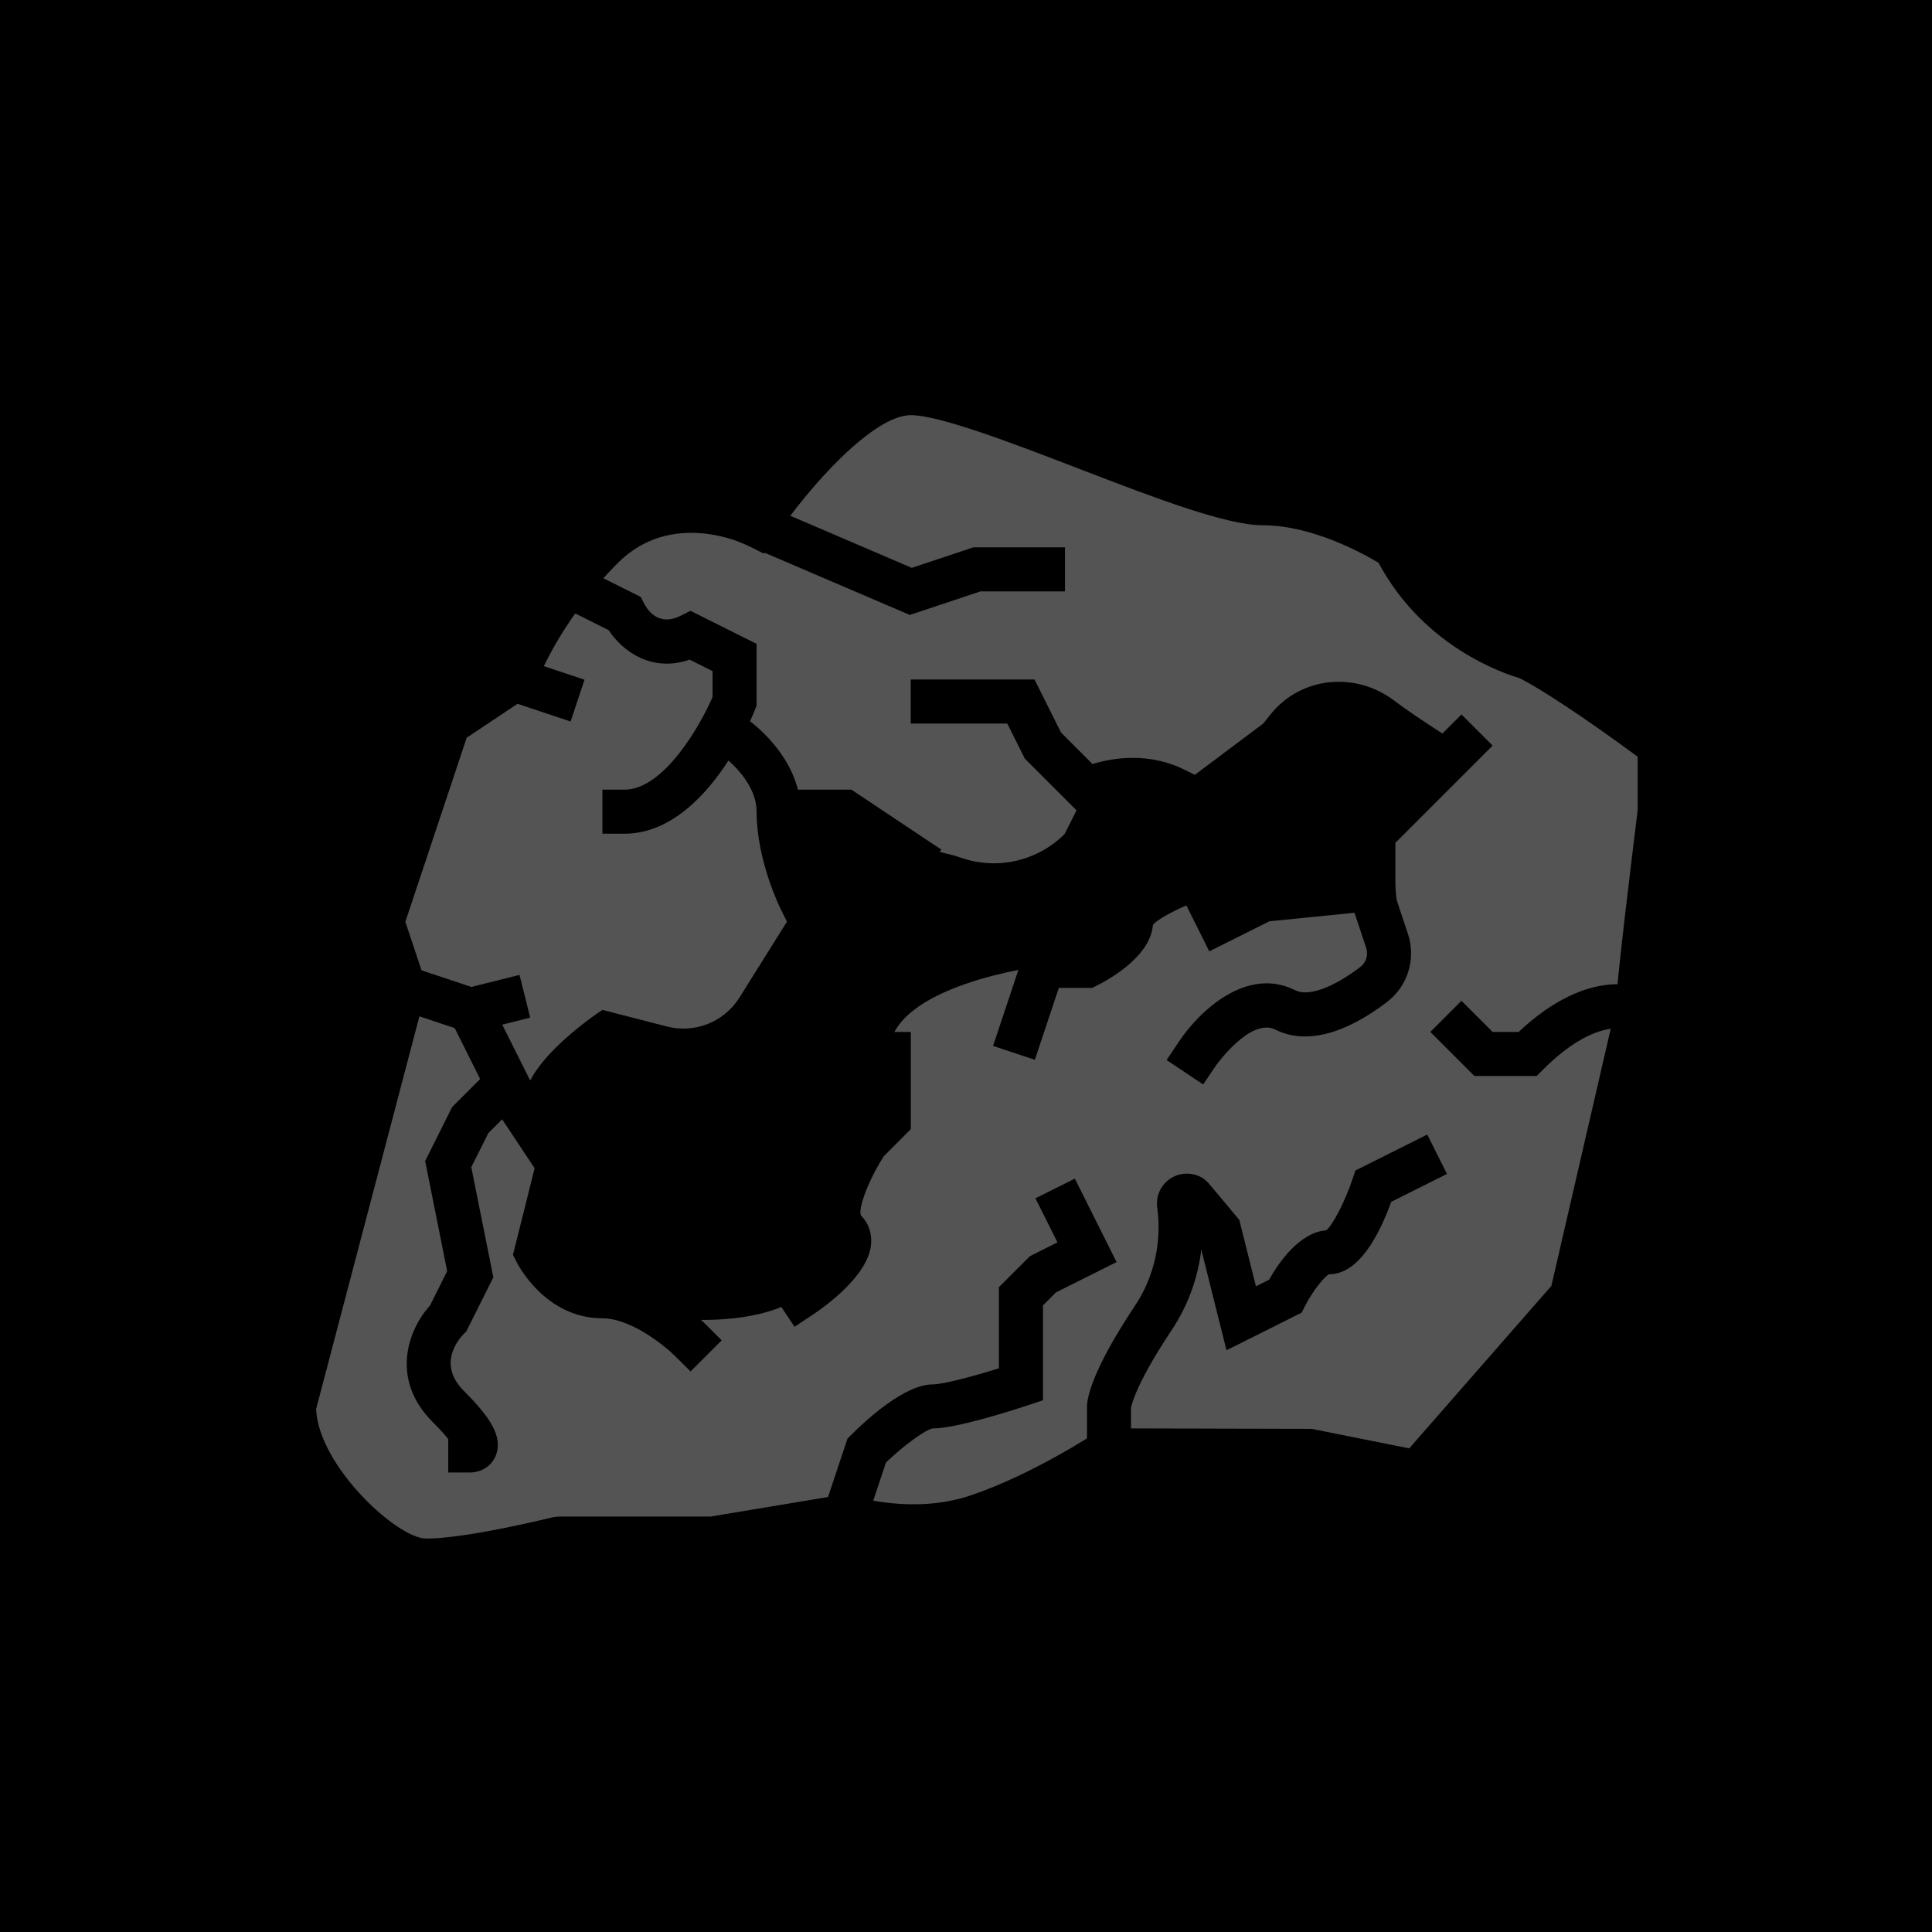
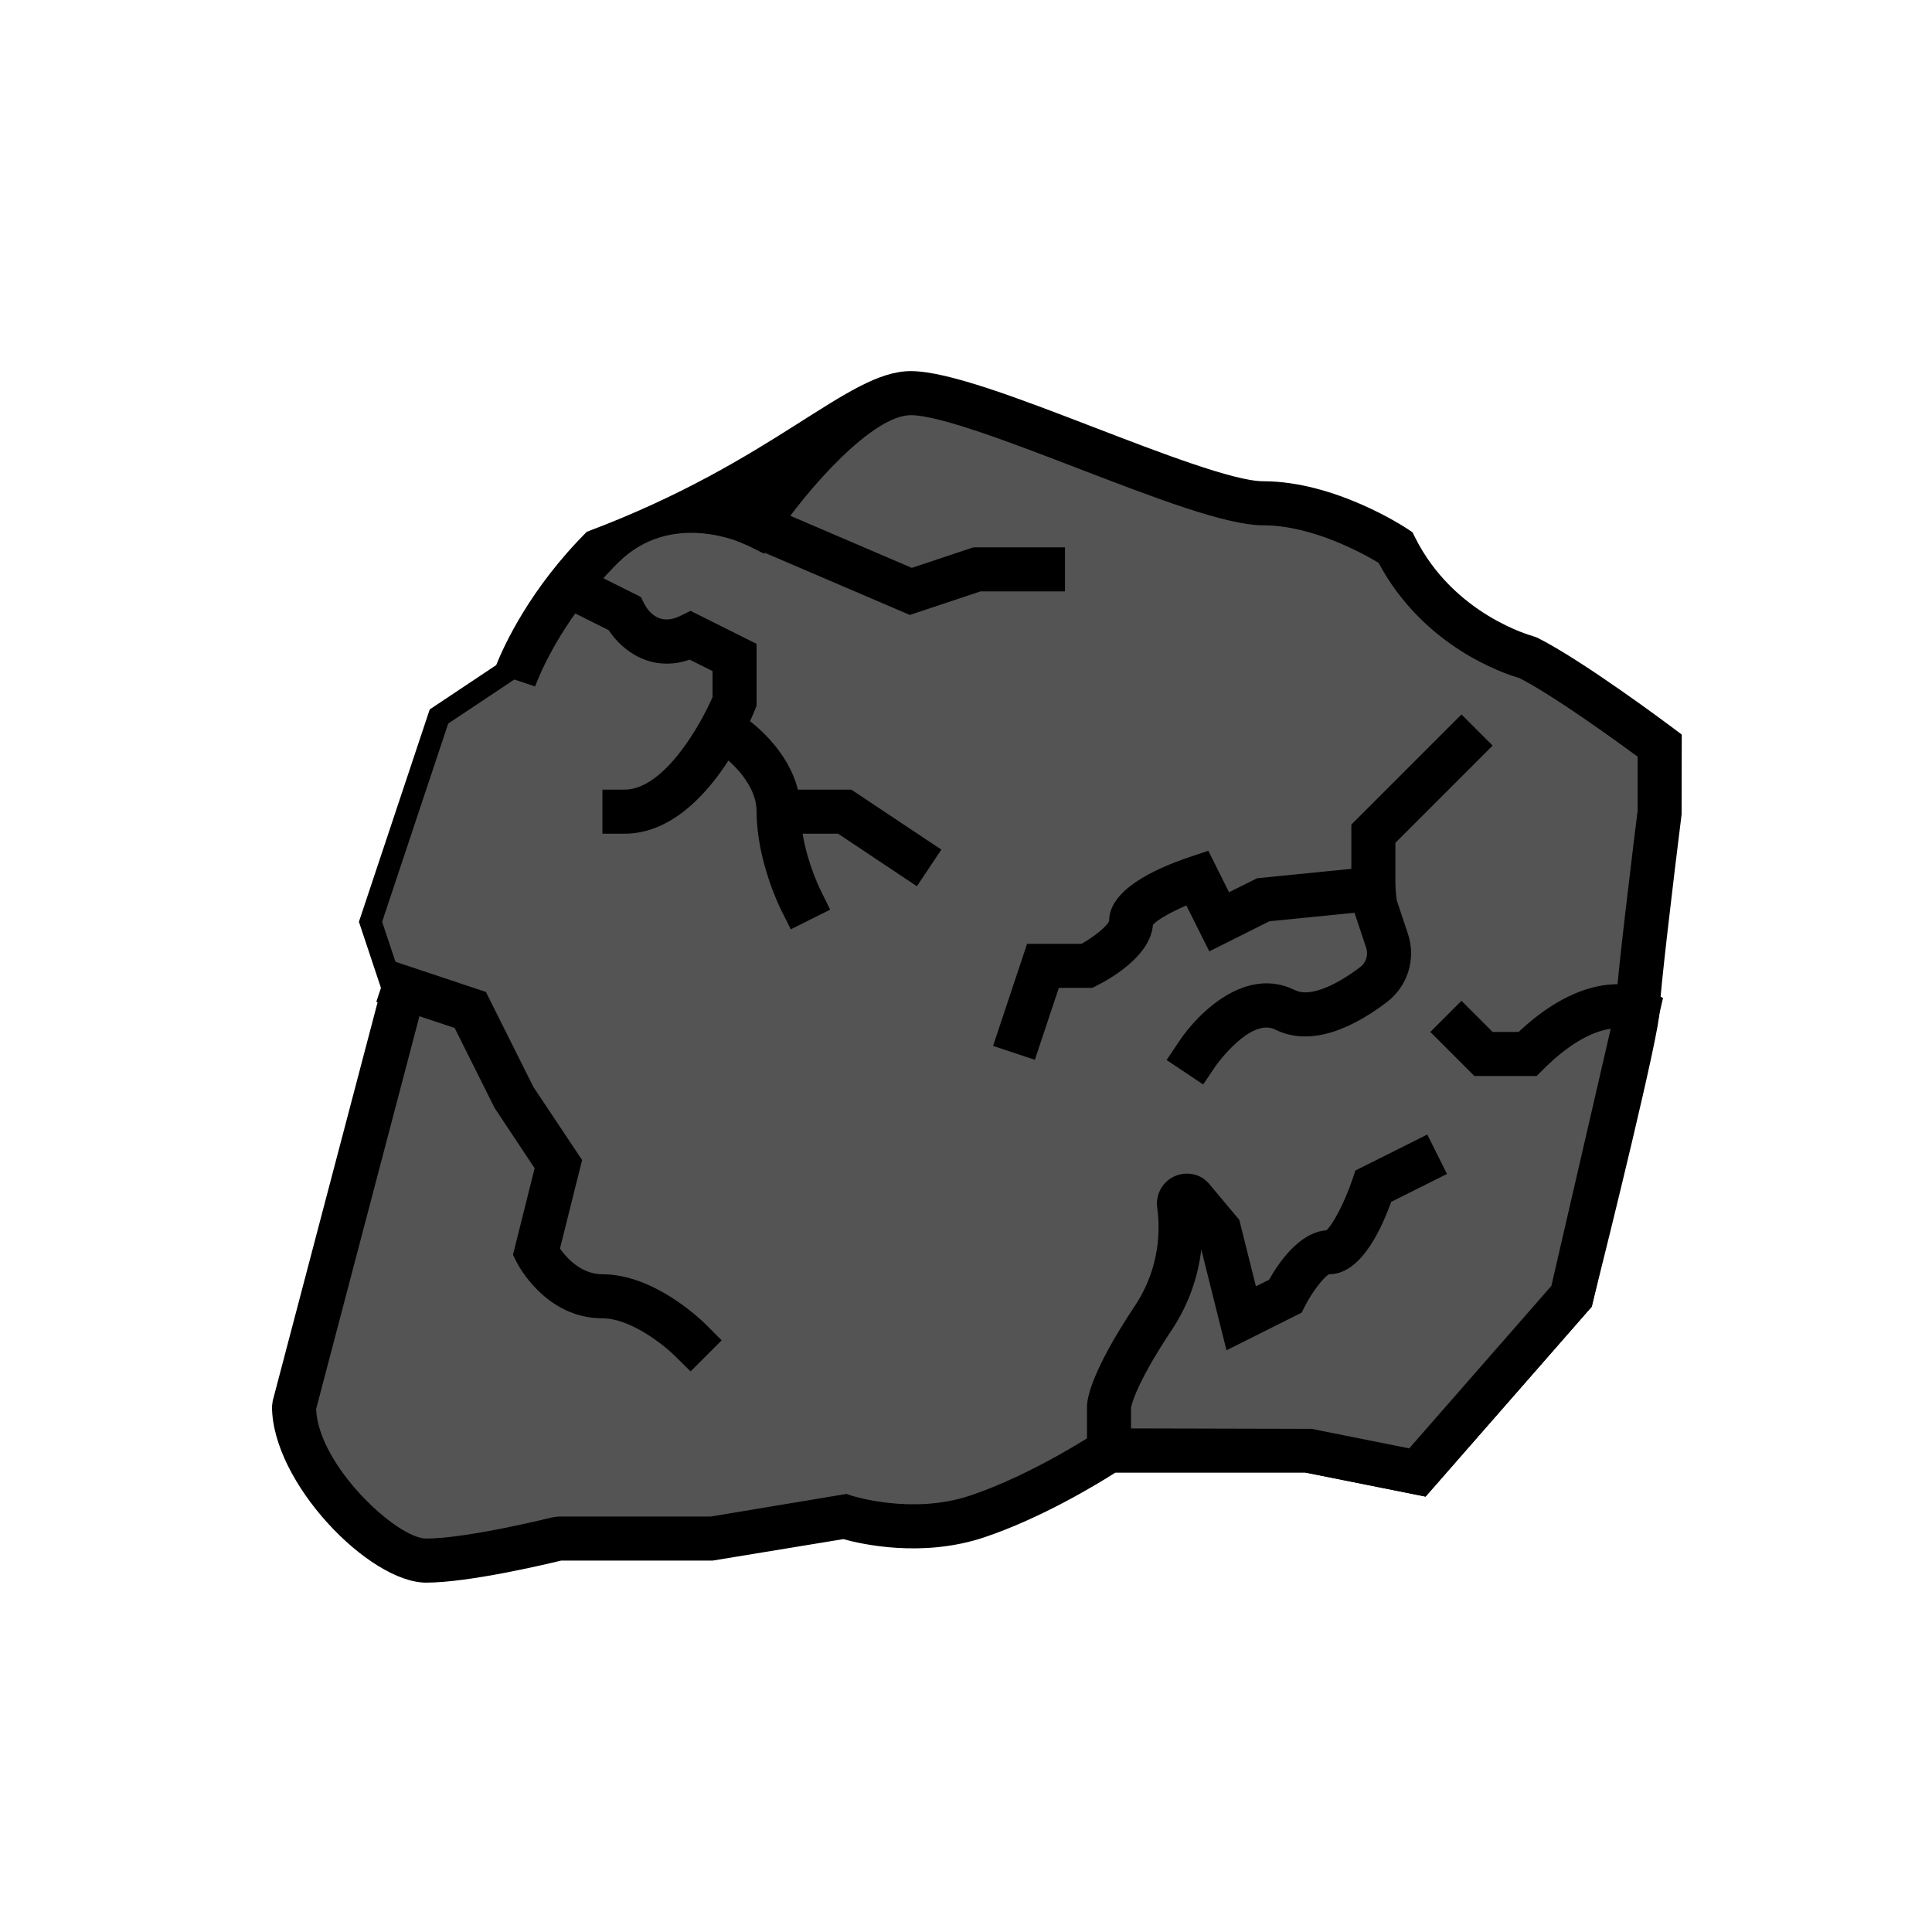
<svg xmlns="http://www.w3.org/2000/svg" version="1.0" preserveAspectRatio="xMidYMid meet" height="1080" viewBox="0 0 810 810" zoomAndPan="magnify" width="1080">
-   <rect fill-opacity="1" height="972" y="-81" fill="#000000" width="972" x="-81" />
-   <rect fill-opacity="1" height="972" y="-81" fill="#000000" width="972" x="-81" />
  <path fill-rule="nonzero" fill-opacity="1" d="M 123.27 589.641 C 123.27 617.352 160.211 654.293 178.684 654.293 C 197.145 654.293 234.086 645.055 234.086 645.055 L 298.73 645.055 L 354.145 635.824 C 354.145 635.824 381.848 645.055 409.559 635.824 C 437.262 626.582 464.965 608.113 464.965 608.113 L 548.078 608.113 L 594.254 617.352 L 658.898 543.469 C 658.898 543.469 686.602 432.648 686.602 423.41 C 686.602 414.172 695.84 340.293 695.84 340.293 L 695.84 312.59 C 695.84 312.59 658.898 284.891 640.434 275.656 C 640.434 275.656 603.492 266.418 585.023 229.477 C 585.023 229.477 557.32 211.004 529.617 211.004 C 501.914 211.004 409.559 164.832 381.855 164.832 C 354.152 164.832 317.211 220.234 317.211 220.234 C 317.211 220.234 280.27 201.766 252.566 229.469 C 224.855 257.18 215.625 284.879 215.625 284.879 L 187.922 303.352 L 160.219 386.469 L 169.449 414.18 Z M 123.27 589.641" fill="#545454" />
-   <path fill-rule="nonzero" fill-opacity="1" d="M 178.684 663.527 C 154.699 663.527 114.039 621.539 114.039 589.641 L 114.34 587.297 L 159.816 414.488 L 150.48 386.469 L 180.164 297.43 L 208.031 278.852 C 211.363 270.488 222.25 246.727 246.031 222.949 C 270.352 198.645 300.109 204.402 313.805 208.973 C 325.141 193.305 355.195 155.59 381.848 155.59 C 397.418 155.59 427.352 167.102 459.051 179.297 C 486.434 189.832 517.469 201.766 529.617 201.766 C 559.777 201.766 588.922 220.973 590.148 221.785 L 592.188 223.152 L 593.285 225.34 C 609.52 257.816 642.375 266.605 642.711 266.695 L 644.57 267.383 C 663.566 276.887 699.863 304.039 701.395 305.203 L 705.086 307.973 L 705.016 341.441 C 701.469 369.789 695.848 417.102 695.848 423.41 C 695.848 433.035 674.43 519.453 667.859 545.703 L 667.316 547.867 L 597.684 627.453 L 547.172 617.352 L 467.699 617.352 C 460.23 622.121 436.59 636.543 412.484 644.586 C 386.664 653.172 361.281 647.43 353.562 645.285 L 298.738 654.293 L 235.211 654.293 C 228.68 655.883 196.418 663.527 178.684 663.527 Z M 132.531 590.746 C 133.531 614.594 166.512 645.055 178.684 645.055 C 195.801 645.055 231.492 636.184 231.852 636.094 L 234.086 635.824 L 297.961 635.824 L 354.891 626.34 L 357.062 627.066 C 357.289 627.141 382.324 635.16 406.625 627.066 C 432.855 618.32 459.566 600.609 459.836 600.438 L 462.164 598.883 L 549.891 599.062 L 590.82 607.246 L 650.477 539.07 C 663.344 487.516 677.008 430.004 677.367 423.27 C 677.367 414.082 685.371 349.625 686.602 339.73 L 686.602 317.242 C 677.074 310.242 651.438 291.688 637.078 284.309 C 630.418 282.383 596.777 271.145 577.969 235.965 C 571.562 232.105 550.199 220.234 529.602 220.234 C 514.035 220.234 484.098 208.727 452.398 196.531 C 425.016 185.996 393.98 174.062 381.832 174.062 C 366.129 174.062 339.082 204.059 324.871 225.355 L 320.348 232.137 L 313.051 228.492 C 311.805 227.887 281.598 213.461 259.062 235.996 C 233.406 261.66 224.43 287.559 224.348 287.82 L 223.34 290.805 L 195.645 309.273 L 169.918 386.469 L 179.051 413.867 Z M 132.531 590.746" fill="#000000" />
+   <path fill-rule="nonzero" fill-opacity="1" d="M 178.684 663.527 C 154.699 663.527 114.039 621.539 114.039 589.641 L 114.34 587.297 L 159.816 414.488 L 150.48 386.469 L 180.164 297.43 L 208.031 278.852 C 211.363 270.488 222.25 246.727 246.031 222.949 C 325.141 193.305 355.195 155.59 381.848 155.59 C 397.418 155.59 427.352 167.102 459.051 179.297 C 486.434 189.832 517.469 201.766 529.617 201.766 C 559.777 201.766 588.922 220.973 590.148 221.785 L 592.188 223.152 L 593.285 225.34 C 609.52 257.816 642.375 266.605 642.711 266.695 L 644.57 267.383 C 663.566 276.887 699.863 304.039 701.395 305.203 L 705.086 307.973 L 705.016 341.441 C 701.469 369.789 695.848 417.102 695.848 423.41 C 695.848 433.035 674.43 519.453 667.859 545.703 L 667.316 547.867 L 597.684 627.453 L 547.172 617.352 L 467.699 617.352 C 460.23 622.121 436.59 636.543 412.484 644.586 C 386.664 653.172 361.281 647.43 353.562 645.285 L 298.738 654.293 L 235.211 654.293 C 228.68 655.883 196.418 663.527 178.684 663.527 Z M 132.531 590.746 C 133.531 614.594 166.512 645.055 178.684 645.055 C 195.801 645.055 231.492 636.184 231.852 636.094 L 234.086 635.824 L 297.961 635.824 L 354.891 626.34 L 357.062 627.066 C 357.289 627.141 382.324 635.16 406.625 627.066 C 432.855 618.32 459.566 600.609 459.836 600.438 L 462.164 598.883 L 549.891 599.062 L 590.82 607.246 L 650.477 539.07 C 663.344 487.516 677.008 430.004 677.367 423.27 C 677.367 414.082 685.371 349.625 686.602 339.73 L 686.602 317.242 C 677.074 310.242 651.438 291.688 637.078 284.309 C 630.418 282.383 596.777 271.145 577.969 235.965 C 571.562 232.105 550.199 220.234 529.602 220.234 C 514.035 220.234 484.098 208.727 452.398 196.531 C 425.016 185.996 393.98 174.062 381.832 174.062 C 366.129 174.062 339.082 204.059 324.871 225.355 L 320.348 232.137 L 313.051 228.492 C 311.805 227.887 281.598 213.461 259.062 235.996 C 233.406 261.66 224.43 287.559 224.348 287.82 L 223.34 290.805 L 195.645 309.273 L 169.918 386.469 L 179.051 413.867 Z M 132.531 590.746" fill="#000000" />
  <path fill-rule="nonzero" fill-opacity="1" d="M 211.086 419.93 L 197.152 423.41 L 169.449 414.18 L 160.211 386.469 L 187.914 303.352 L 215.625 284.891 L 243.328 294.121 L 252.566 303.352 L 261.797 368.004 Z M 211.086 419.93" fill="#545454" />
-   <path fill-rule="nonzero" fill-opacity="1" d="M 196.777 433.02 L 162.137 421.477 L 150.48 386.469 L 180.164 297.43 L 214.258 274.691 L 245.062 284.973 L 239.23 302.484 L 216.984 295.078 L 195.672 309.273 L 169.941 386.469 L 176.75 406.879 L 197.523 413.801 L 217.805 408.73 L 222.285 426.652 Z M 196.777 433.02" fill="#000000" />
-   <path fill-rule="nonzero" fill-opacity="1" d="M 234.094 488.055 C 234.094 488.055 214.184 511.578 225.871 527.977 C 245.352 555.305 312.59 560.785 335.684 543.469 C 349.371 533.195 348.754 517.855 354.18 502.137 C 363.387 475.449 372.617 447.695 372.617 441.883 C 372.617 412.672 437.262 404.938 437.262 404.938 C 437.262 404.938 462.629 411.484 477.652 380.504 L 501.906 367.996 L 511.137 386.461 L 529.609 377.227 L 575.781 367.996 L 575.781 349.527 L 612.723 312.582 C 612.723 312.582 594 300.977 584.645 293.824 C 568.41 281.426 545.426 283.578 532.664 299.527 L 529.617 303.344 L 492.676 331.047 L 455.73 331.047 L 446.352 349.656 C 435.113 360.887 418.504 364.809 403.43 359.789 L 400.32 358.758 L 326.441 340.285 L 335.684 377.227 L 310.02 418.234 C 303.613 428.473 291.312 433.379 279.621 430.371 L 252.566 423.402 C 252.566 423.402 209.586 451.285 221.84 469.664 C 234.094 488.047 234.094 488.055 234.094 488.055 Z M 234.094 488.055" fill="#000000" />
  <path fill-rule="nonzero" fill-opacity="1" d="M 289.523 574.973 L 282.98 568.484 C 278.566 564.094 264.477 552.707 252.559 552.707 C 228.656 552.707 217.066 530.09 216.59 529.133 L 215.066 526.078 L 224.145 489.793 L 207.359 464.496 L 190.609 430.977 L 157.77 420.027 L 163.602 402.508 L 203.707 415.867 L 223.629 455.715 L 244.047 486.344 L 234.766 523.473 C 237.52 527.355 243.656 534.246 252.574 534.246 C 274.242 534.246 293.875 553.25 296.047 555.418 L 302.566 561.938 Z M 504.438 454.668 L 489.109 444.43 L 494.23 436.762 C 502.766 423.949 522.645 404.988 542.984 415.152 C 548.465 417.914 558.703 414.242 570.328 405.406 C 572.77 403.547 573.75 400.312 572.777 397.371 L 566.559 378.734 L 566.559 345.707 L 612.73 299.535 L 625.789 312.59 L 585.023 353.359 L 585.023 375.738 L 590.281 391.523 C 593.762 401.957 590.23 413.434 581.516 420.094 C 563.363 433.91 547.18 437.906 534.719 431.676 C 524.145 426.398 509.727 446.82 509.582 447.023 Z M 504.438 454.668" fill="#000000" />
  <path fill-rule="nonzero" fill-opacity="1" d="M 433.871 444.332 L 416.348 438.488 L 430.609 395.707 L 453.43 395.707 C 458.941 392.609 464.375 388.137 465.02 386.059 C 464.973 373.336 483.477 364.41 498.988 359.238 L 506.59 356.699 L 515.273 374.074 L 527.004 368.219 L 584.055 362.508 L 585.891 380.883 L 532.215 386.246 L 507.008 398.859 L 497.383 379.613 C 490.848 382.422 485.137 385.664 483.379 387.73 C 482.344 400.941 465.219 410.516 459.859 413.203 L 457.91 414.18 L 443.914 414.18 Z M 261.797 349.535 L 252.566 349.535 L 252.566 331.062 L 261.797 331.062 C 278.418 331.062 293.695 303.875 298.738 292.27 L 298.738 281.367 L 289.148 276.566 C 273.453 281.98 261.094 273.258 255.203 264.207 L 230.934 252.074 L 239.199 235.555 L 268.68 250.297 L 270.055 253.051 C 272.02 256.777 276.699 262.496 285.363 258.152 L 289.492 256.09 L 317.195 269.941 L 317.195 295.898 L 316.539 297.551 C 314.418 302.867 294.801 349.535 261.797 349.535 Z M 261.797 349.535" fill="#000000" />
  <path fill-rule="nonzero" fill-opacity="1" d="M 331.539 389.613 L 327.418 381.363 C 327 380.527 317.211 360.707 317.211 340.293 C 317.211 327.008 302.844 316.77 302.703 316.672 L 295.184 311.387 L 305.652 296.266 L 313.223 301.484 C 314.141 302.113 335.691 317.234 335.691 340.293 C 335.691 356.266 343.875 372.953 343.965 373.117 L 348.051 381.371 Z M 331.539 389.613" fill="#000000" />
  <path fill-rule="nonzero" fill-opacity="1" d="M 384.41 371.566 L 351.352 349.535 L 326.441 349.535 L 326.441 331.062 L 356.938 331.062 L 394.66 356.203 Z M 384.41 371.566" fill="#000000" />
-   <path fill-rule="nonzero" fill-opacity="1" d="M 496.805 343.457 L 488.539 339.328 C 474.621 332.375 460.008 339.254 459.859 339.328 L 453.906 342.301 L 429.66 318.062 L 422.312 303.359 L 381.84 303.359 L 381.84 284.891 L 433.723 284.891 L 444.84 307.121 L 458.043 320.332 C 466.332 317.777 481.461 315.141 496.785 322.797 L 505.051 326.926 Z M 197.152 617.352 L 187.922 617.352 L 187.922 603.336 C 186.578 601.641 184.523 599.301 181.395 596.18 C 163.734 578.52 170.762 557.836 180.281 547.352 L 187.48 532.941 L 178.25 486.77 L 189.566 464.121 L 206.395 447.297 L 219.449 460.352 L 204.746 475.055 L 197.594 489.348 L 206.836 535.523 L 195.516 558.172 L 194.449 559.227 C 191.73 562.039 183.555 572.219 194.449 583.113 C 204.91 593.574 211.184 602.199 207.816 610.34 C 205.664 615.516 200.734 617.352 197.152 617.352 Z M 359.992 647.504 L 342.473 641.664 L 355.316 603.133 L 356.855 601.594 C 363.23 595.219 379.309 580.41 391.094 580.41 C 395.484 580.41 408.312 576.938 418.797 573.676 L 418.797 539.645 L 431.797 526.645 L 443.348 520.867 L 434.109 502.398 L 450.637 494.141 L 468.133 529.133 L 442.75 541.82 L 437.277 547.293 L 437.277 587.062 L 430.961 589.168 C 426.09 590.789 401.316 598.875 391.105 598.875 C 388.148 599.258 379.047 605.875 371.453 613.148 Z M 333.125 556.27 L 322.879 540.922 L 330.547 535.785 C 337.516 531.125 344.617 524.414 346.422 520.965 C 335.109 507.059 350.551 481.43 355.703 473.695 L 356.855 472.285 L 363.395 465.758 L 363.395 432.641 L 381.855 432.641 L 381.855 473.41 L 370.594 484.68 C 364.41 494.246 359.668 506.395 360.938 509.582 C 364.066 512.613 365.66 517.086 365.195 521.836 C 363.918 534.809 346.199 547.555 340.809 551.152 Z M 333.125 556.27" fill="#000000" />
  <path fill-rule="nonzero" fill-opacity="1" d="M 381.438 257.816 L 305.082 225.094 L 312.355 208.113 L 382.266 238.078 L 408.059 229.477 L 446.5 229.477 L 446.5 247.945 L 411.059 247.945 Z M 381.438 257.816" fill="#000000" />
  <path fill-rule="nonzero" fill-opacity="1" d="M 594.262 488.055 L 575.789 497.293 C 575.789 497.293 566.559 524.996 557.328 524.996 C 548.086 524.996 538.855 543.469 538.855 543.469 L 520.387 552.707 L 511.145 515.766 L 499.516 501.855 C 497.121 500.258 493.93 502.191 494.32 505.035 C 495.746 515.191 495.941 533.949 483.434 552.707 C 464.965 580.41 464.965 589.641 464.965 589.641 L 464.965 608.113 L 548.078 608.113 L 594.254 617.352 L 658.898 543.469 L 686.602 423.41 C 686.602 423.41 668.129 414.18 640.426 441.883 L 621.957 441.883 L 612.715 432.641 Z M 594.262 488.055" fill="#545454" />
  <path fill-rule="nonzero" fill-opacity="1" d="M 597.684 627.453 L 547.172 617.352 L 455.73 617.352 L 455.73 589.641 C 455.73 586.824 457.176 575.445 475.75 547.578 C 486.688 531.156 486.352 514.684 485.172 506.32 C 484.484 501.43 486.742 496.59 490.922 493.977 C 495.125 491.332 500.496 491.422 504.641 494.172 L 506.598 495.926 L 519.59 511.465 L 526.555 539.289 L 532.082 536.523 C 535.98 529.559 544.672 516.707 556.066 515.805 C 558.898 513.398 563.961 503.578 567.043 494.363 L 568.246 490.742 L 598.391 475.66 L 606.656 492.184 L 583.277 503.871 C 577.969 518.492 569.434 534.227 557.32 534.227 C 555.418 534.891 550.152 541.535 547.098 547.605 L 545.719 550.332 L 514.211 566.102 L 503.652 523.875 C 502.445 534.008 499.047 545.926 491.117 557.82 C 475.449 581.336 474.18 590.184 474.172 590.266 L 474.18 598.871 L 549.891 599.055 L 590.82 607.234 L 650.422 539.117 L 675.305 431.305 C 669.227 432.156 659.504 435.859 646.957 448.402 L 644.254 451.113 L 618.137 451.113 L 599.668 432.641 L 612.723 419.586 L 625.781 432.641 L 636.684 432.641 C 666.754 404.43 688.297 413.934 690.73 415.145 L 697.234 418.398 L 667.375 547.801 Z M 597.684 627.453" fill="#000000" />
</svg>